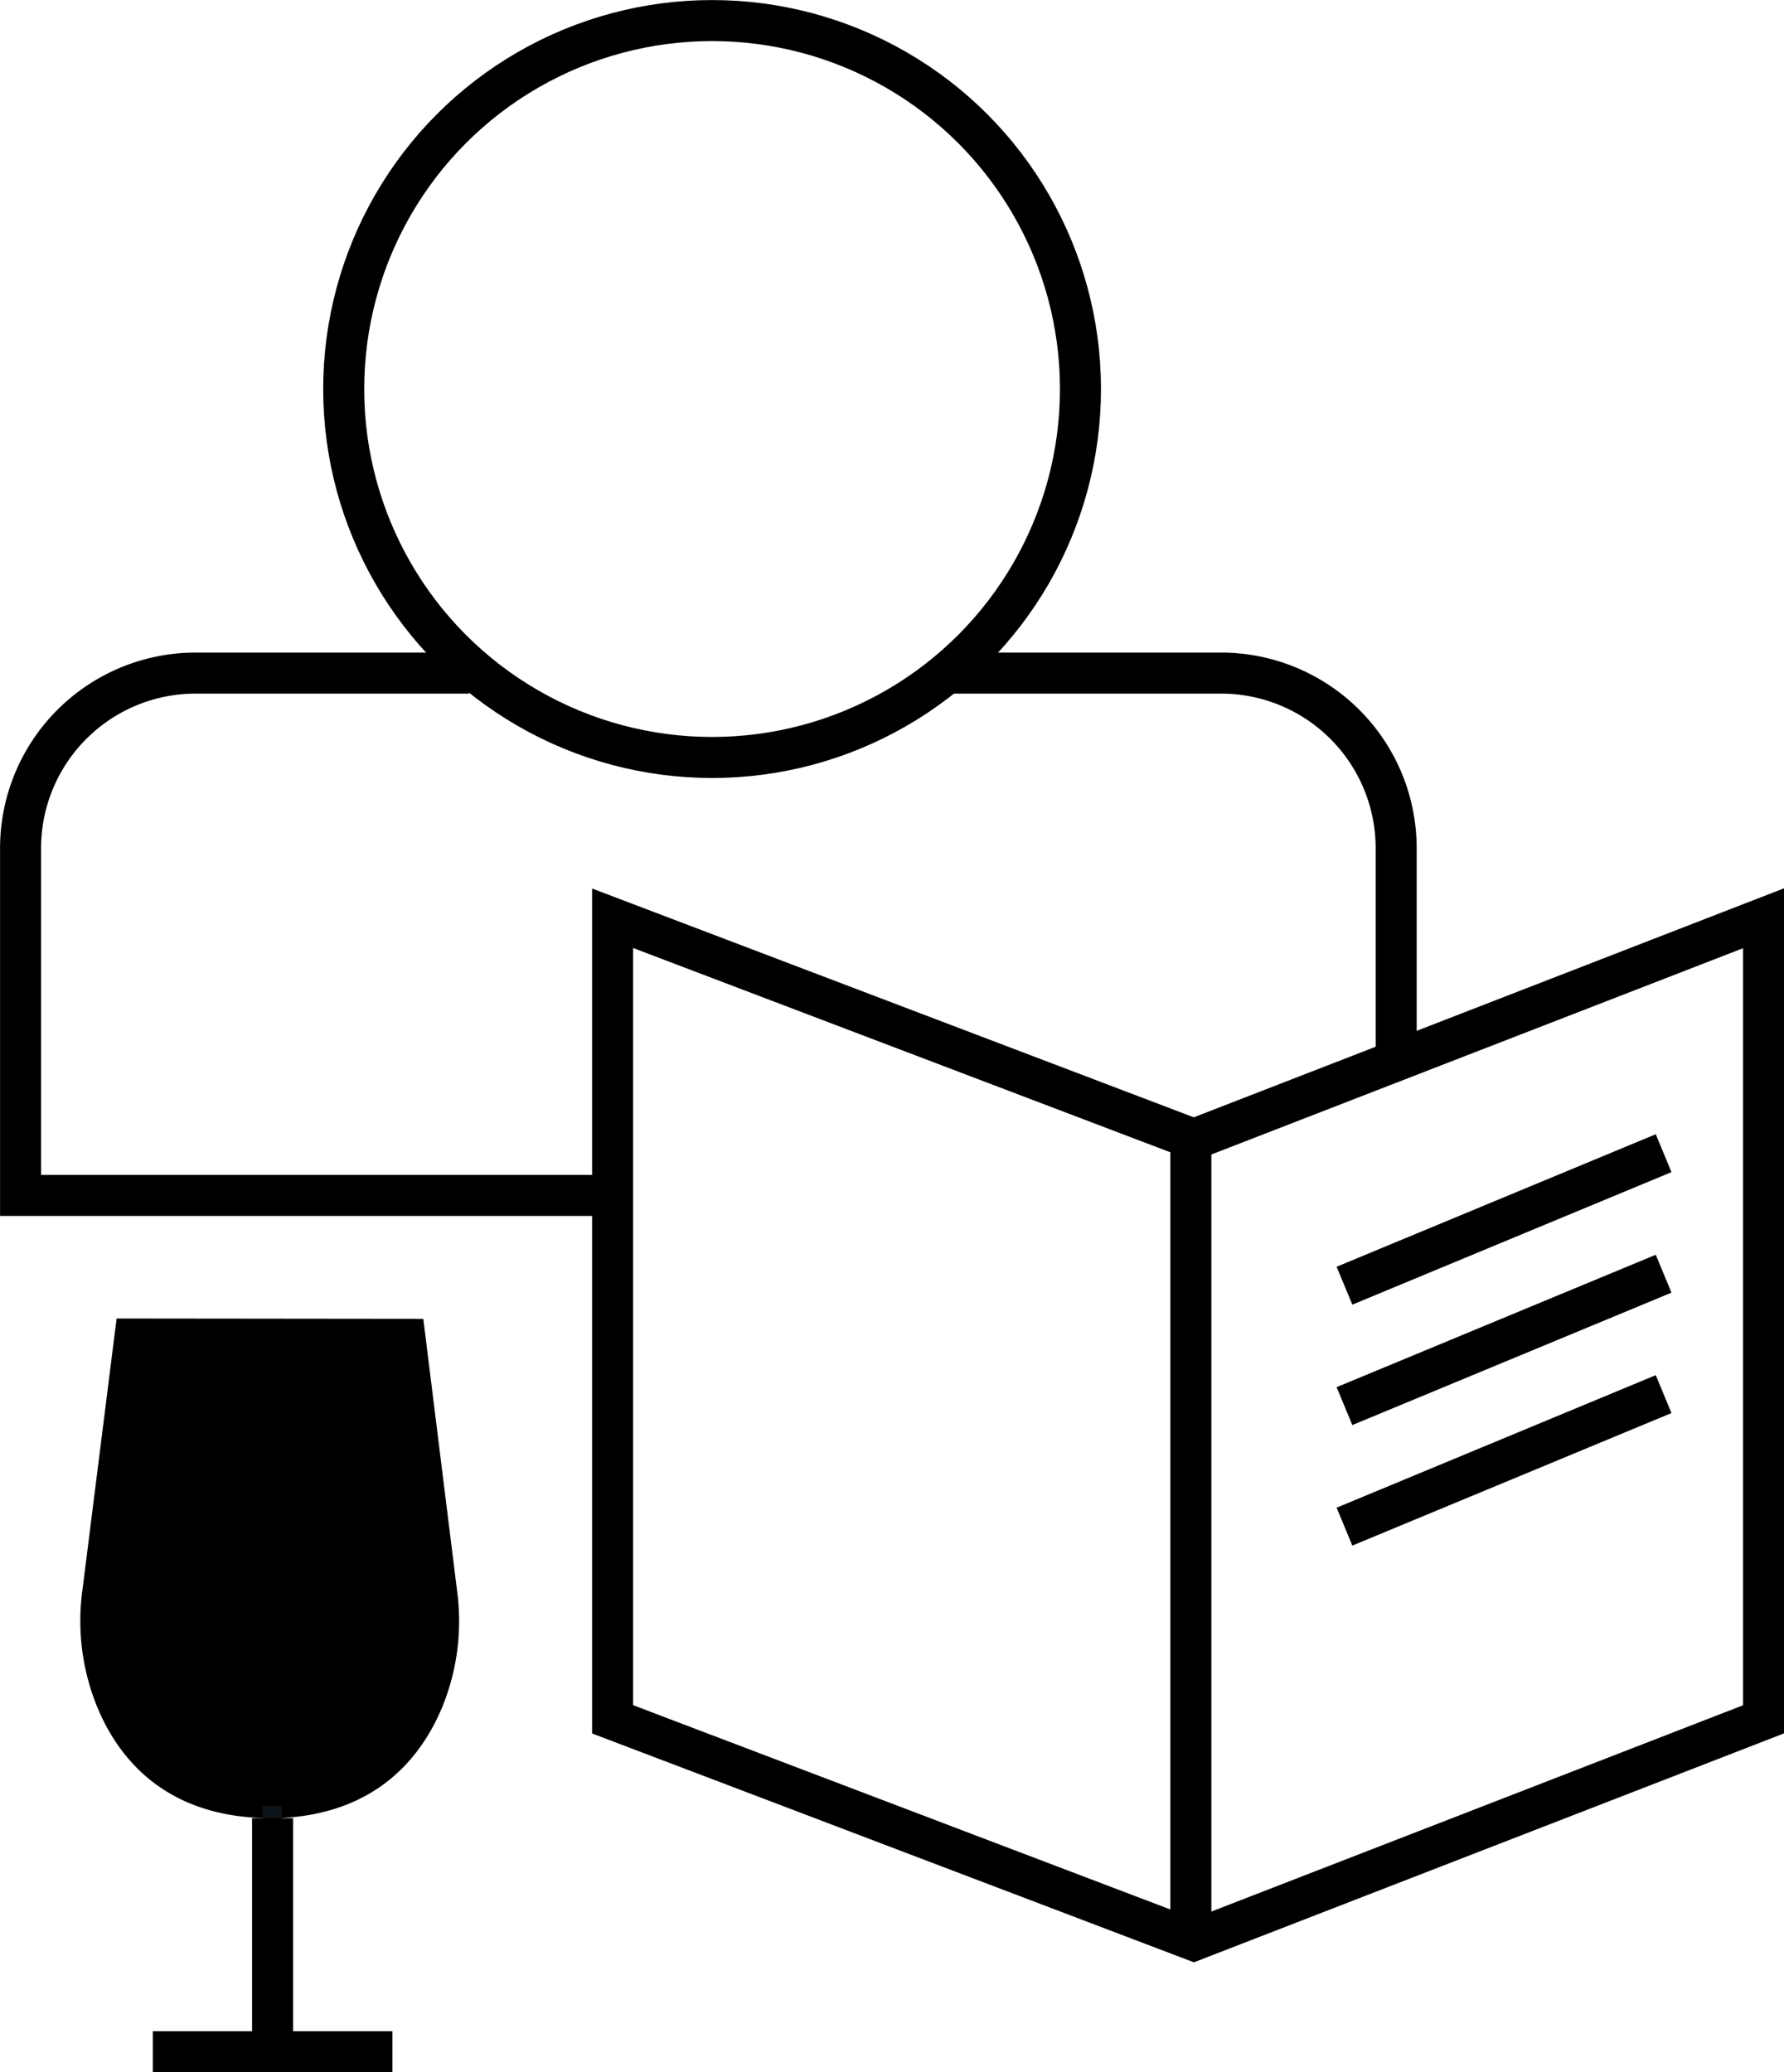
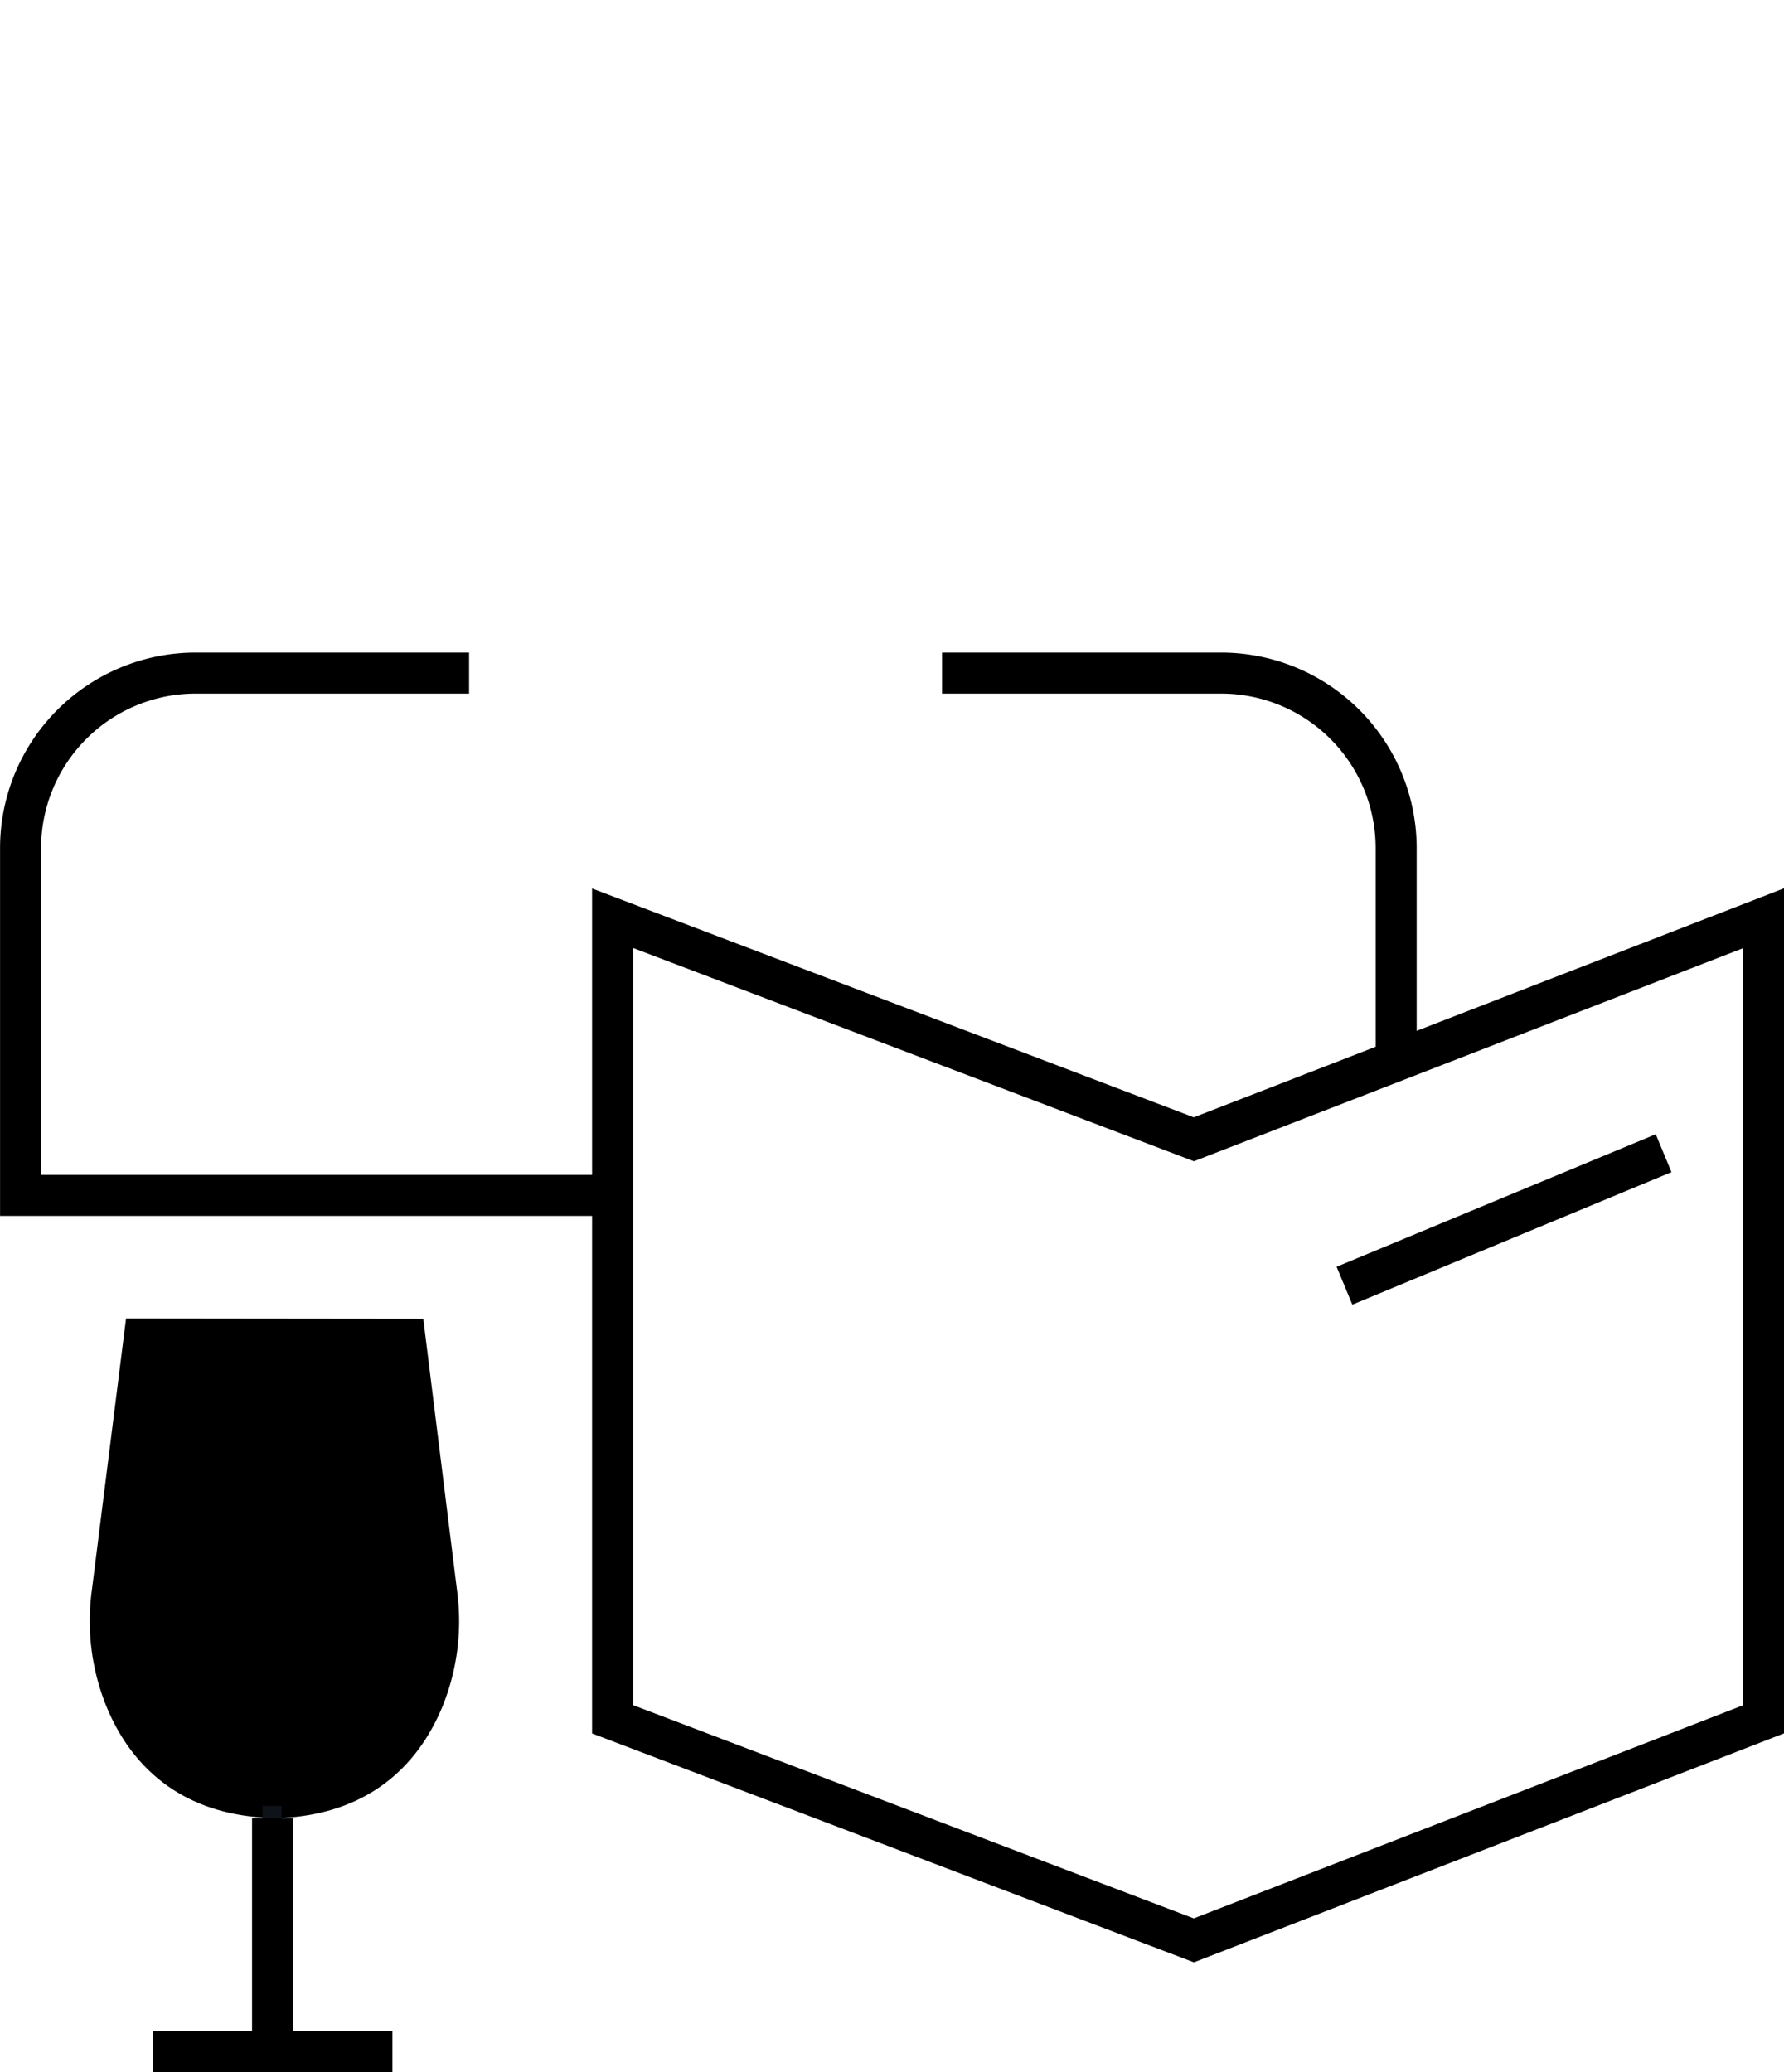
<svg xmlns="http://www.w3.org/2000/svg" viewBox="0 0 160.49 186.39">
  <defs>
    <style>.cls-1{isolation:isolate;}.cls-2{mix-blend-mode:multiply;}.cls-3{fill:none;stroke:#000;stroke-miterlimit:10;stroke-width:3.69px;}.cls-4{fill:#0e1319;}</style>
  </defs>
  <g class="cls-1">
    <g id="Laag_1" data-name="Laag 1">
      <g class="cls-2">
        <path class="cls-3" d="M108.93,147.52H56.1V116.24a15.75,15.75,0,0,1,15.7-15.7H96.45" transform="translate(-54.25 -40)" />
        <path class="cls-3" d="M139,100.54h25.15a15.75,15.75,0,0,1,15.7,15.7v19" transform="translate(-54.25 -40)" />
-         <path d="M92.33,158.62l3.06,24.63a20.39,20.39,0,0,1-1.32,10.2c-1.81,4.42-5.8,9.67-14.6,10.07v0h-.85l-.12-.87h0v.86h-.87v0c-8.87-.37-12.88-5.65-14.68-10.09a20.43,20.43,0,0,1-1.31-10.21l3.1-24.62Z" transform="translate(-54.25 -40)" />
+         <path d="M92.33,158.62l3.06,24.63a20.39,20.39,0,0,1-1.32,10.2c-1.81,4.42-5.8,9.67-14.6,10.07v0l-.12-.87h0v.86h-.87v0c-8.87-.37-12.88-5.65-14.68-10.09a20.43,20.43,0,0,1-1.31-10.21l3.1-24.62Z" transform="translate(-54.25 -40)" />
        <rect class="cls-4" x="23.62" y="162.44" width="1.72" height="22.45" />
        <line class="cls-3" x1="13.75" y1="184.54" x2="35.3" y2="184.54" />
        <line class="cls-3" x1="24.52" y1="185.07" x2="24.52" y2="163.53" />
-         <circle class="cls-3" cx="64.06" cy="34.99" r="33.14" />
        <polygon class="cls-3" points="158.65 154.64 107.4 174.52 55.11 154.64 55.11 82.59 107.4 102.47 158.65 82.59 158.65 154.64" />
        <line class="cls-3" x1="120.95" y1="115.64" x2="149.66" y2="103.72" />
-         <line class="cls-3" x1="120.95" y1="126.47" x2="149.66" y2="114.56" />
-         <line class="cls-3" x1="120.95" y1="137.31" x2="149.66" y2="125.39" />
-         <line class="cls-3" x1="107.13" y1="102.64" x2="107.13" y2="173.33" />
      </g>
    </g>
  </g>
</svg>